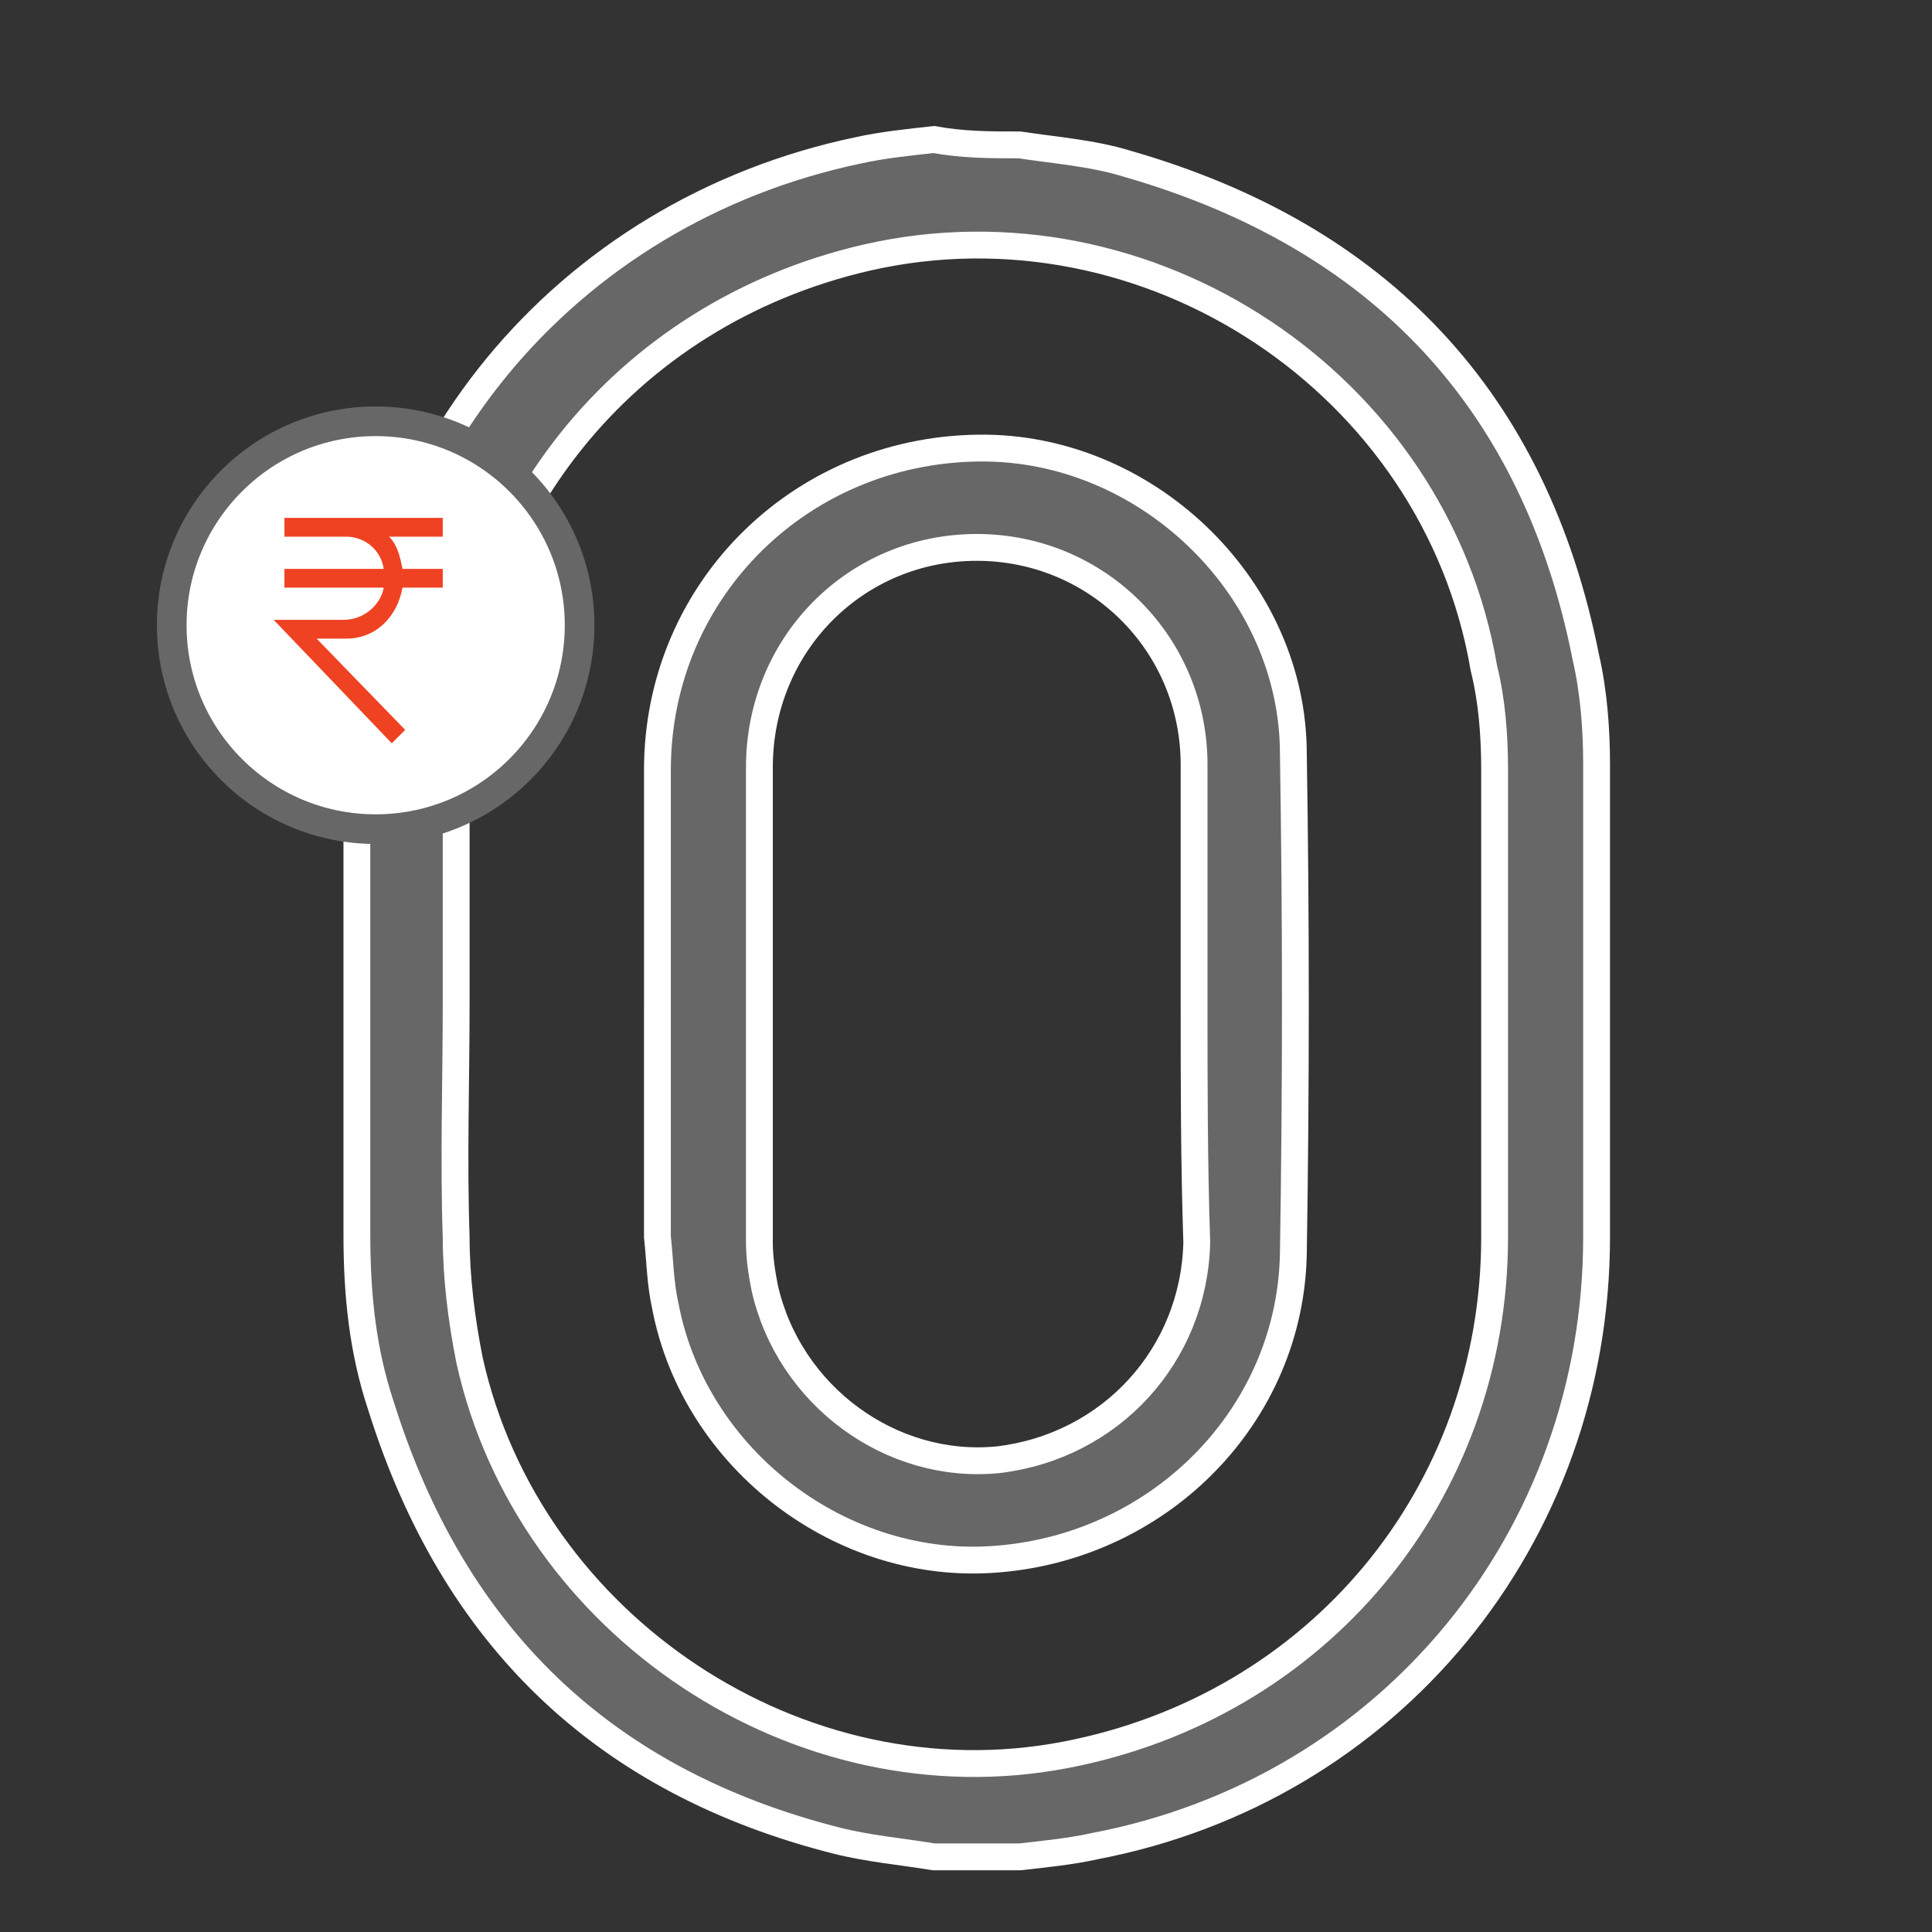
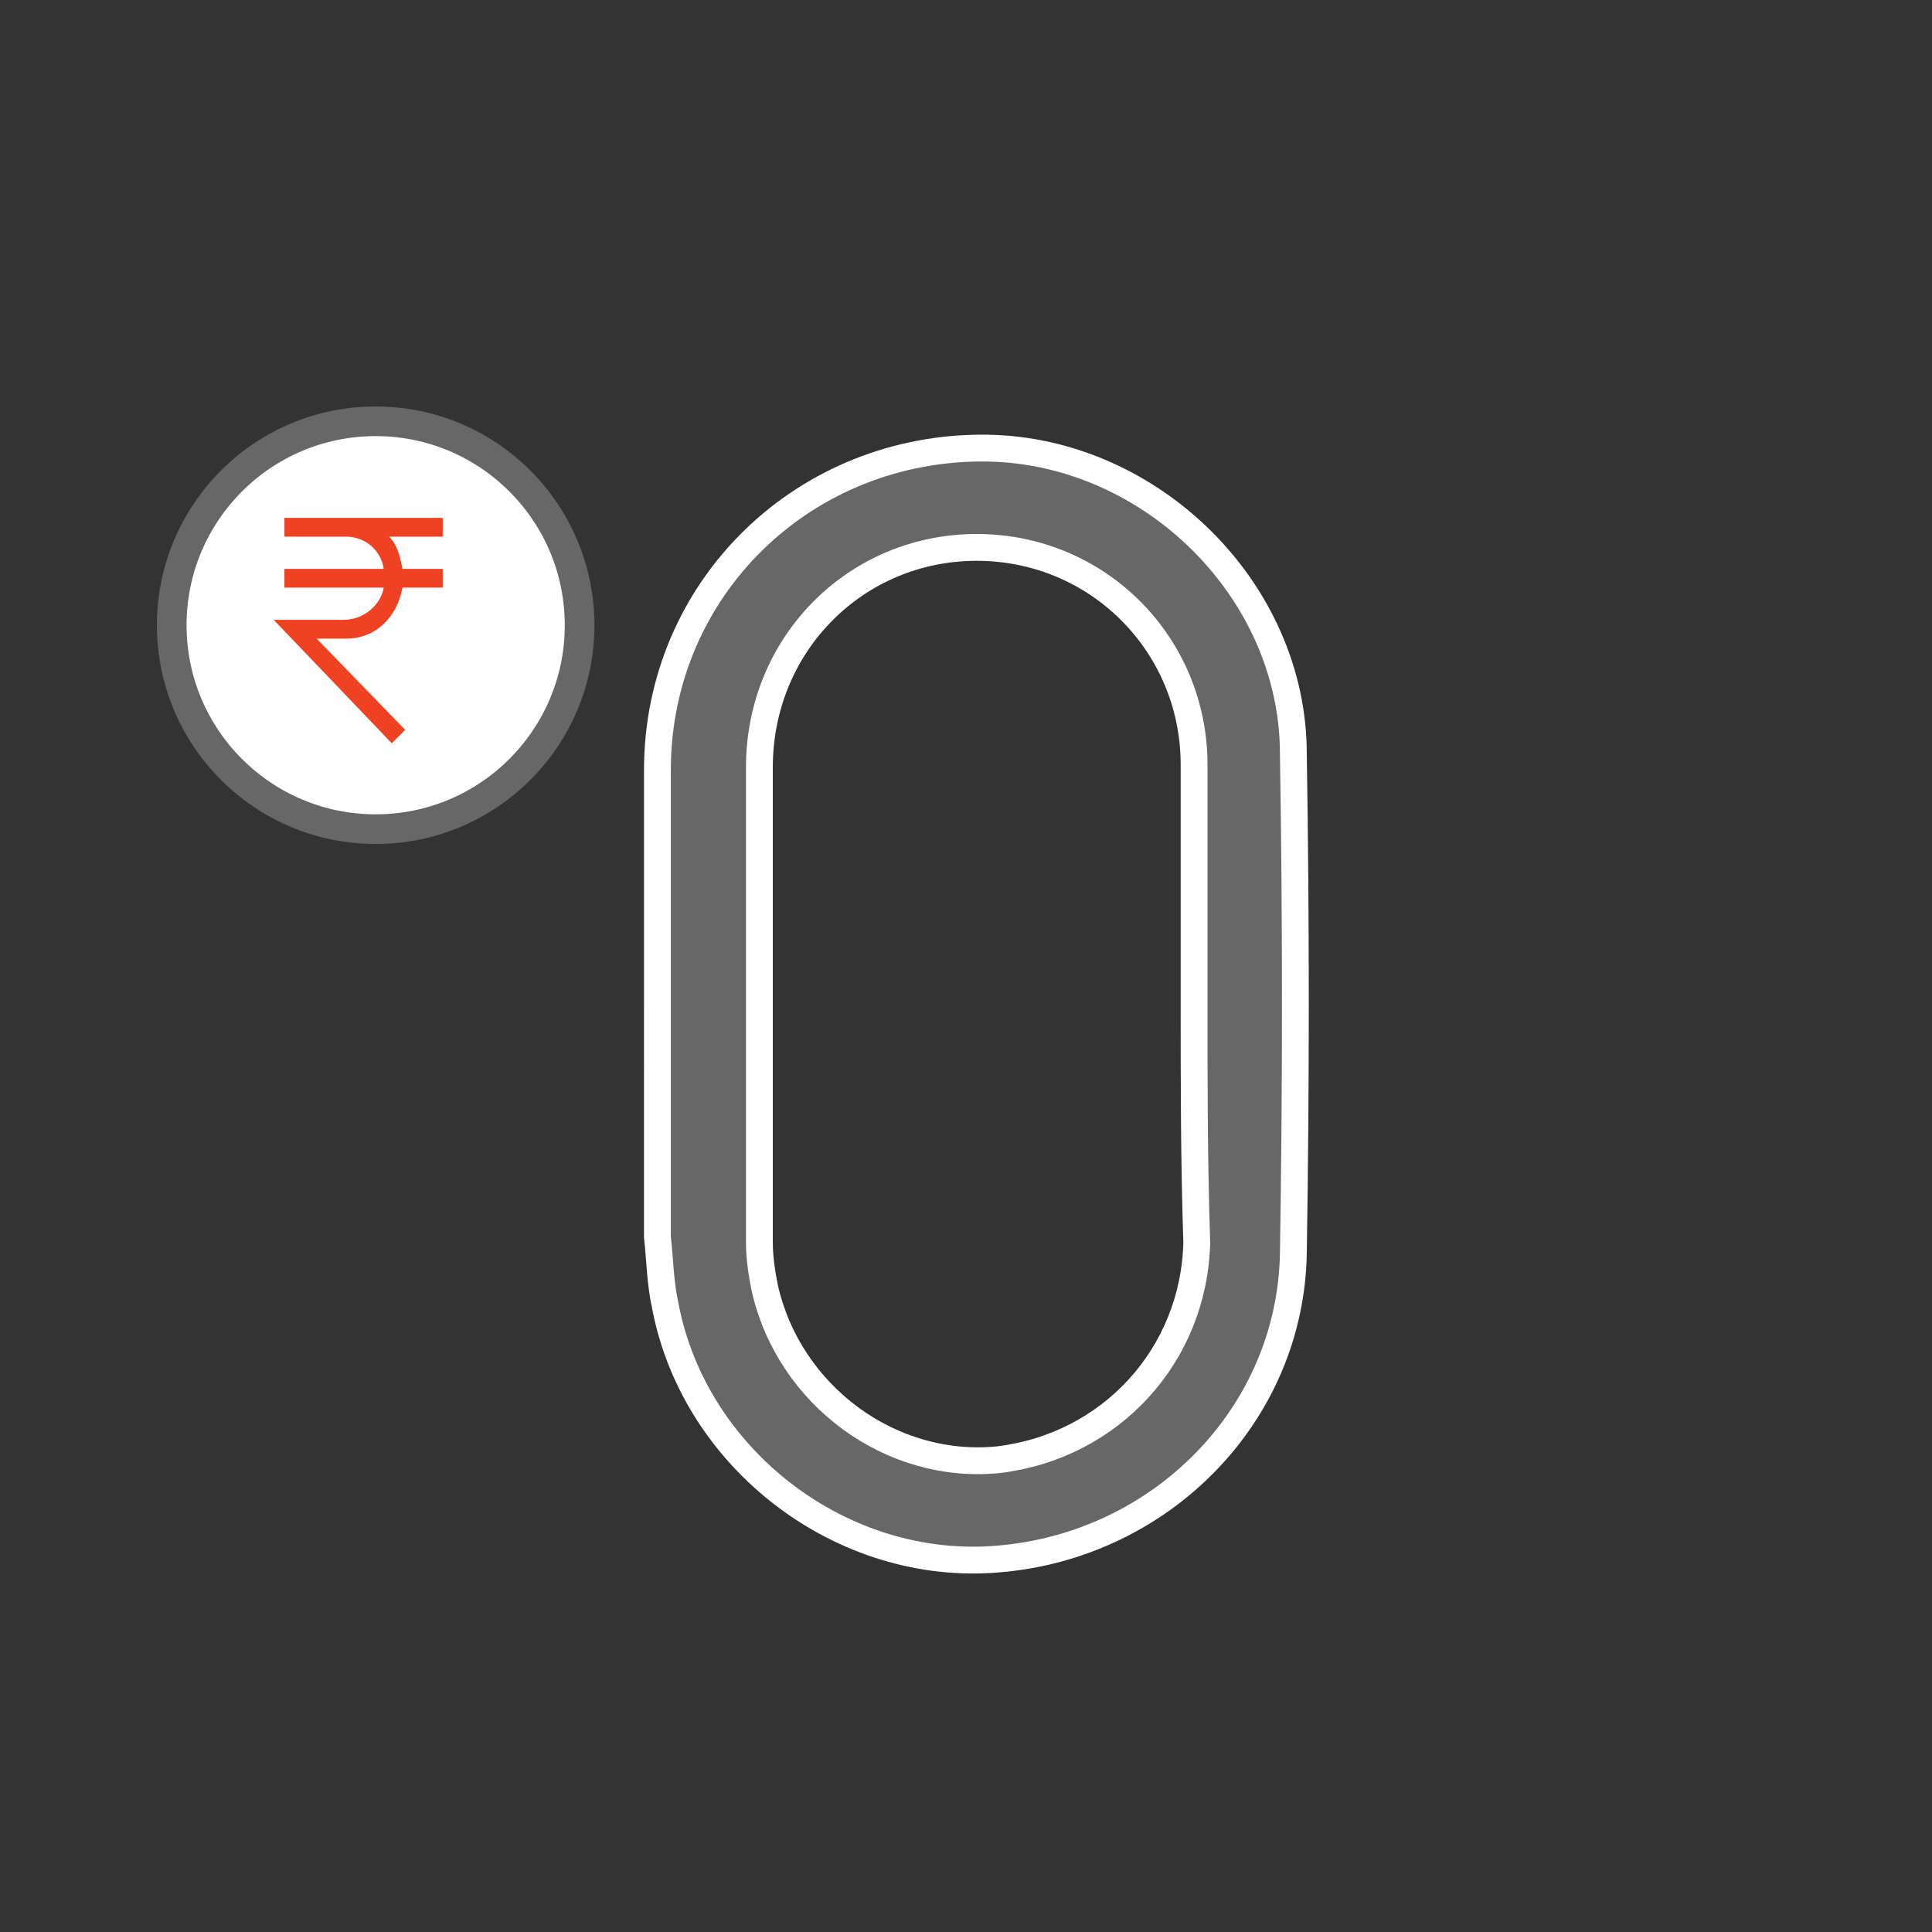
<svg xmlns="http://www.w3.org/2000/svg" version="1.1" baseProfile="tiny" id="Layer_1" x="0px" y="0px" viewBox="0 0 72 72" overflow="visible" xml:space="preserve">
  <rect x="0" y="0" width="72" height="72" fill="#333333" stroke="none" />
-   <path fill="#666766" stroke="#FFFFFF" stroke-miterlimit="10" d="M38,5.4c1.3,0.2,2.7,0.3,4,0.7c9.4,2.7,15.2,8.8,17.1,18.4  c0.3,1.3,0.4,2.7,0.4,4c0,5.9,0,11.7,0,17.6c0,11.2-7.7,20.6-18.7,22.7c-0.9,0.2-1.9,0.3-2.8,0.4c-1.1,0-2.2,0-3.2,0  c-1.2-0.2-2.4-0.3-3.6-0.6c-8.7-2.2-14.3-7.6-17-16.2c-0.7-2.1-0.9-4.2-0.9-6.4c0-5.9,0-11.7,0-17.6C13.3,17.2,21,7.9,32,5.6  c0.9-0.2,1.9-0.3,2.8-0.4C35.9,5.4,36.9,5.4,38,5.4z M17,37.4c0,2.9-0.1,5.8,0,8.7c0,1.5,0.2,3.1,0.5,4.6  c2.2,9.9,12.3,16.6,22.2,14.7c9.4-1.8,16-9.7,16-19.3c0-5.8,0-11.6,0-17.4c0-1.3-0.1-2.6-0.4-3.8c-1.8-10.6-12.5-17.7-23-15.3  c-9.1,2.1-15.2,9.8-15.3,19.1C17,31.6,17,34.5,17,37.4z" />
  <path fill="#666766" stroke="#FFFFFF" stroke-miterlimit="10" d="M24.5,37.4c0-2.9,0-5.8,0-8.7c0-6.8,5.5-12.1,12.3-12  c6.1,0.1,11.4,5.3,11.4,11.4c0.1,6.2,0.1,12.4,0,18.6c-0.1,6-4.9,10.9-11,11.4c-5.8,0.5-11.3-3.7-12.4-9.4c-0.2-0.9-0.2-1.7-0.3-2.6  C24.5,43.2,24.5,40.3,24.5,37.4z M44.5,37.4c0-3,0-5.9,0-8.9c0-4.5-3.6-8.1-8.1-8.1s-8.1,3.6-8.1,8.2c0,5.9,0,11.8,0,17.7  c0,0.6,0.1,1.2,0.2,1.7c0.9,4,4.7,6.8,8.7,6.4c4.2-0.5,7.3-3.9,7.4-8.1C44.5,43.3,44.5,40.4,44.5,37.4z" />
  <circle fill="#FFFFFF" stroke="#666766" stroke-width="1.105" stroke-miterlimit="10" cx="14" cy="23.3" r="7.6" />
  <g>
    <path fill="#EF4223" d="M12.8,23.1h-2.6l4.4,4.6l0.5-0.5l-3.3-3.4h1.1c1.1,0,1.9-0.8,2.1-1.9h1.5v-0.7H15c-0.1-0.5-0.2-0.9-0.5-1.2   h2v-0.7h-5.9V20h2.3c0.7,0,1.3,0.5,1.4,1.2h-3.7v0.7h3.7C14.2,22.5,13.6,23.1,12.8,23.1z" />
  </g>
</svg>